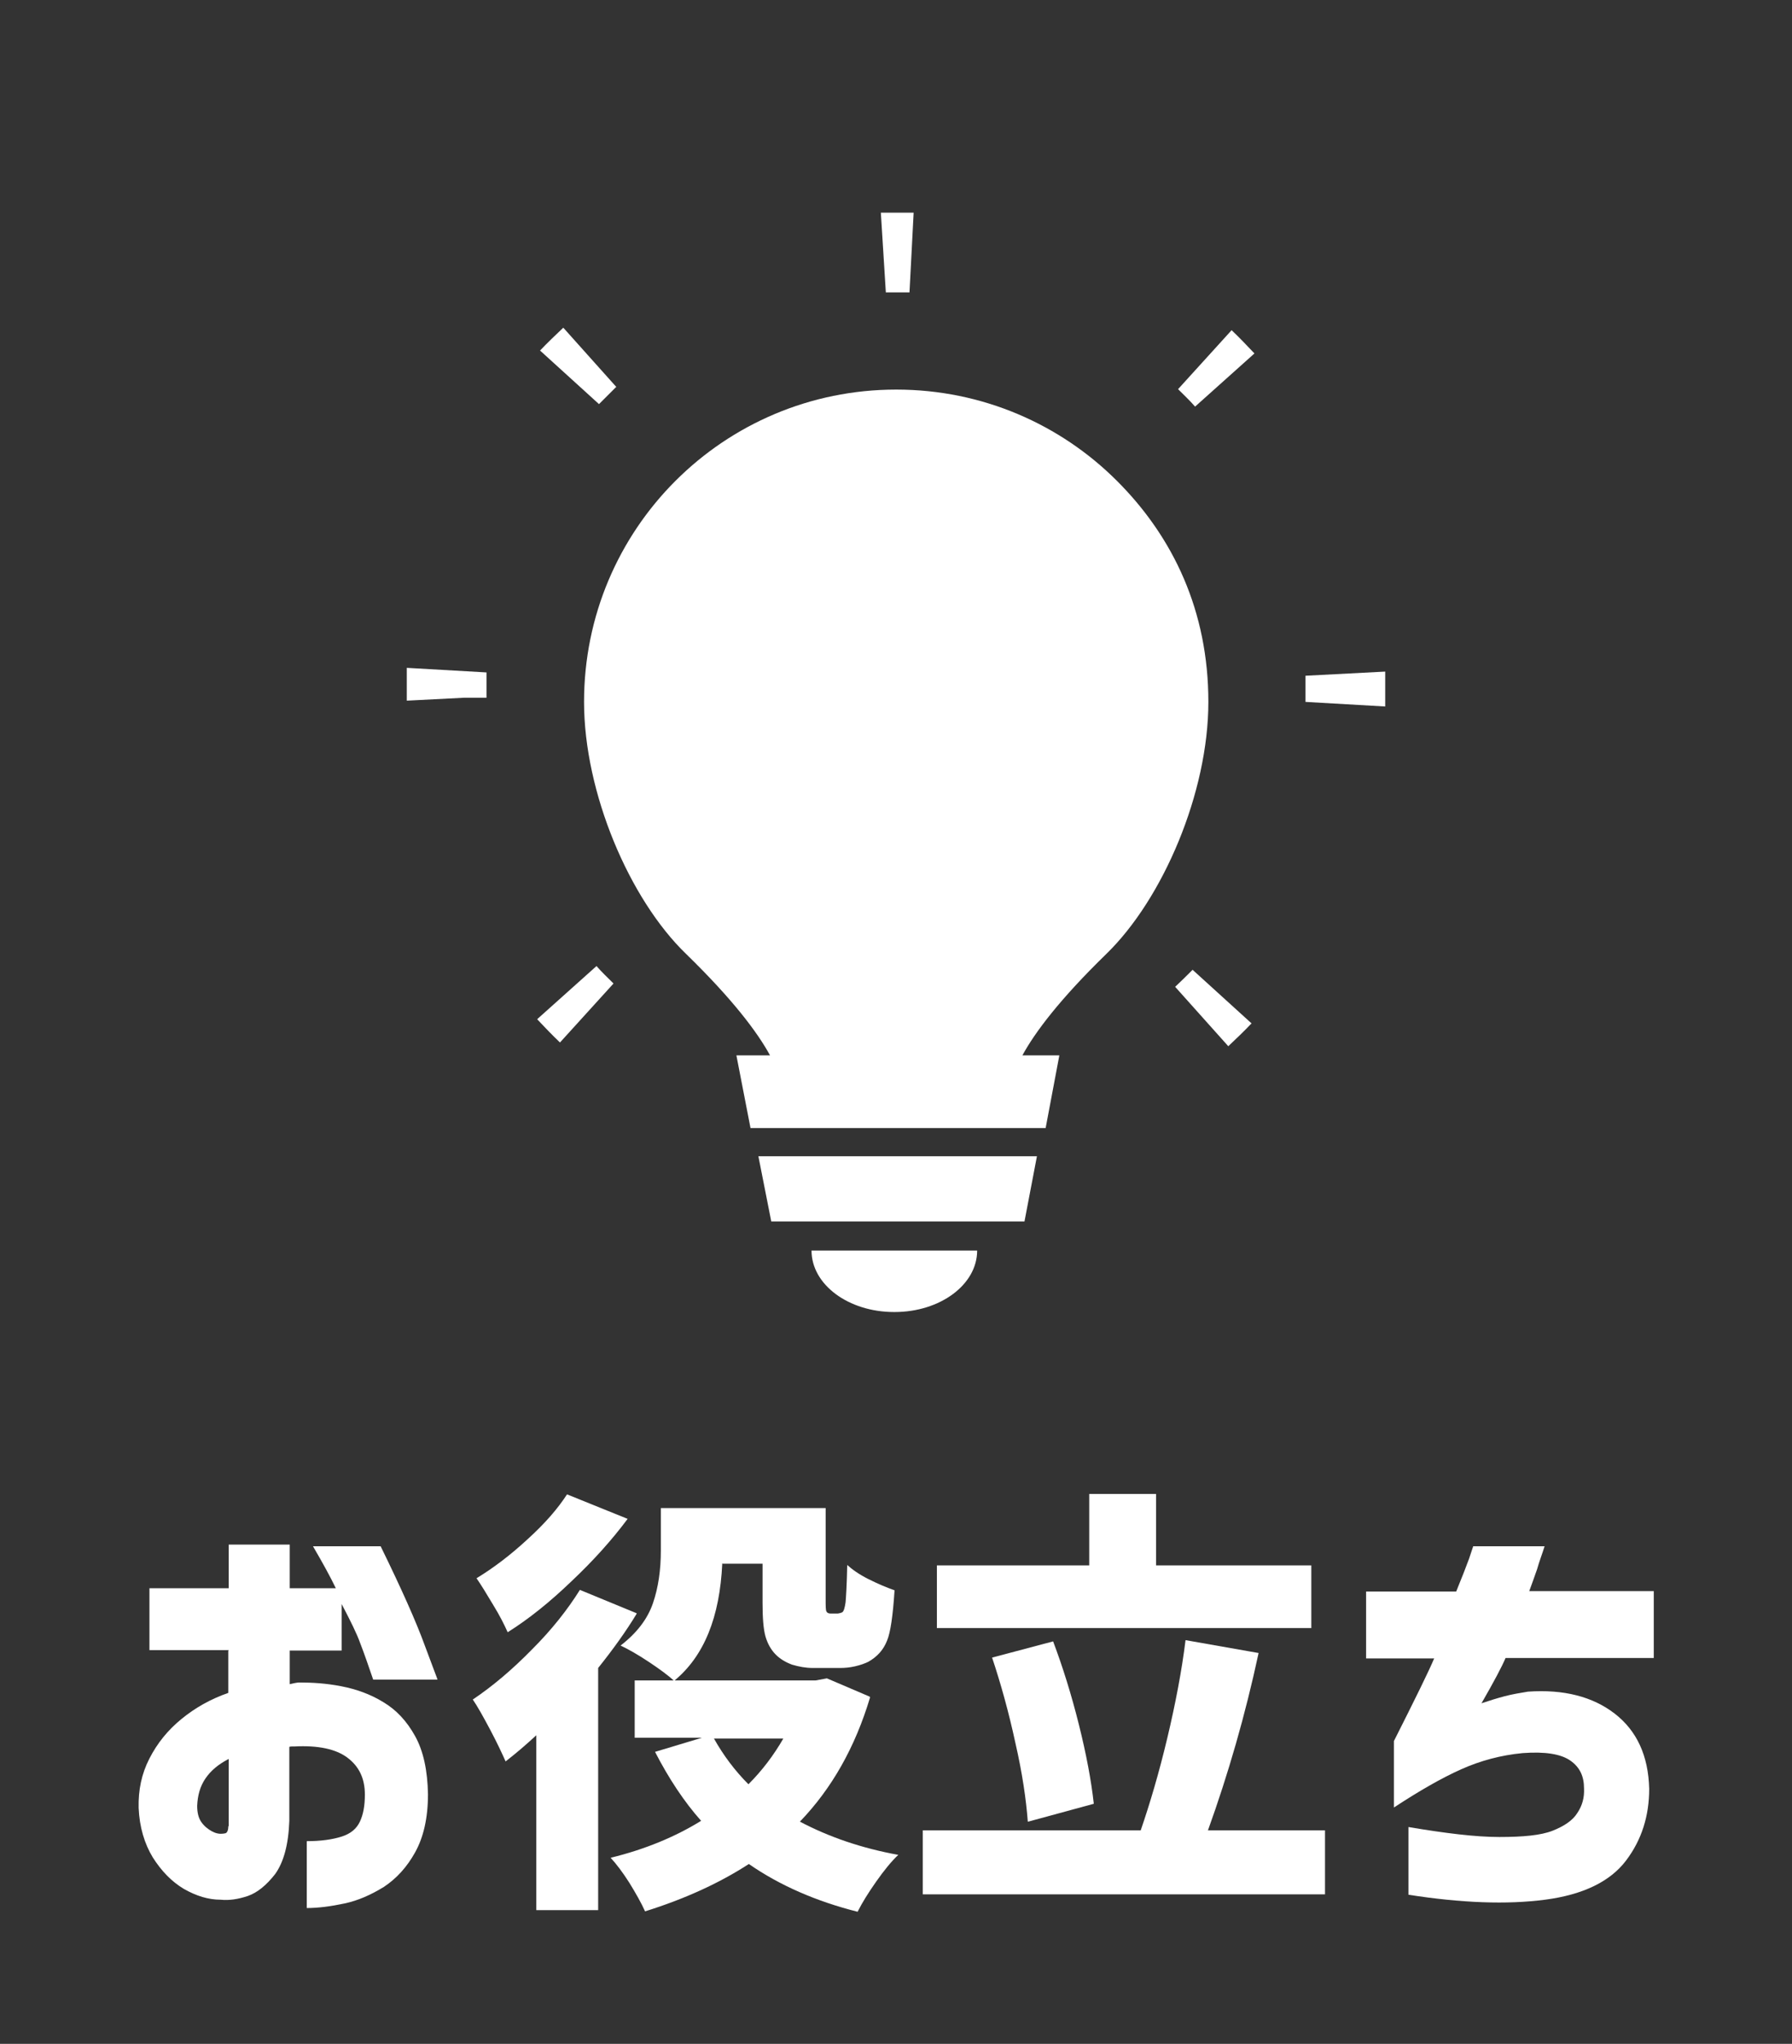
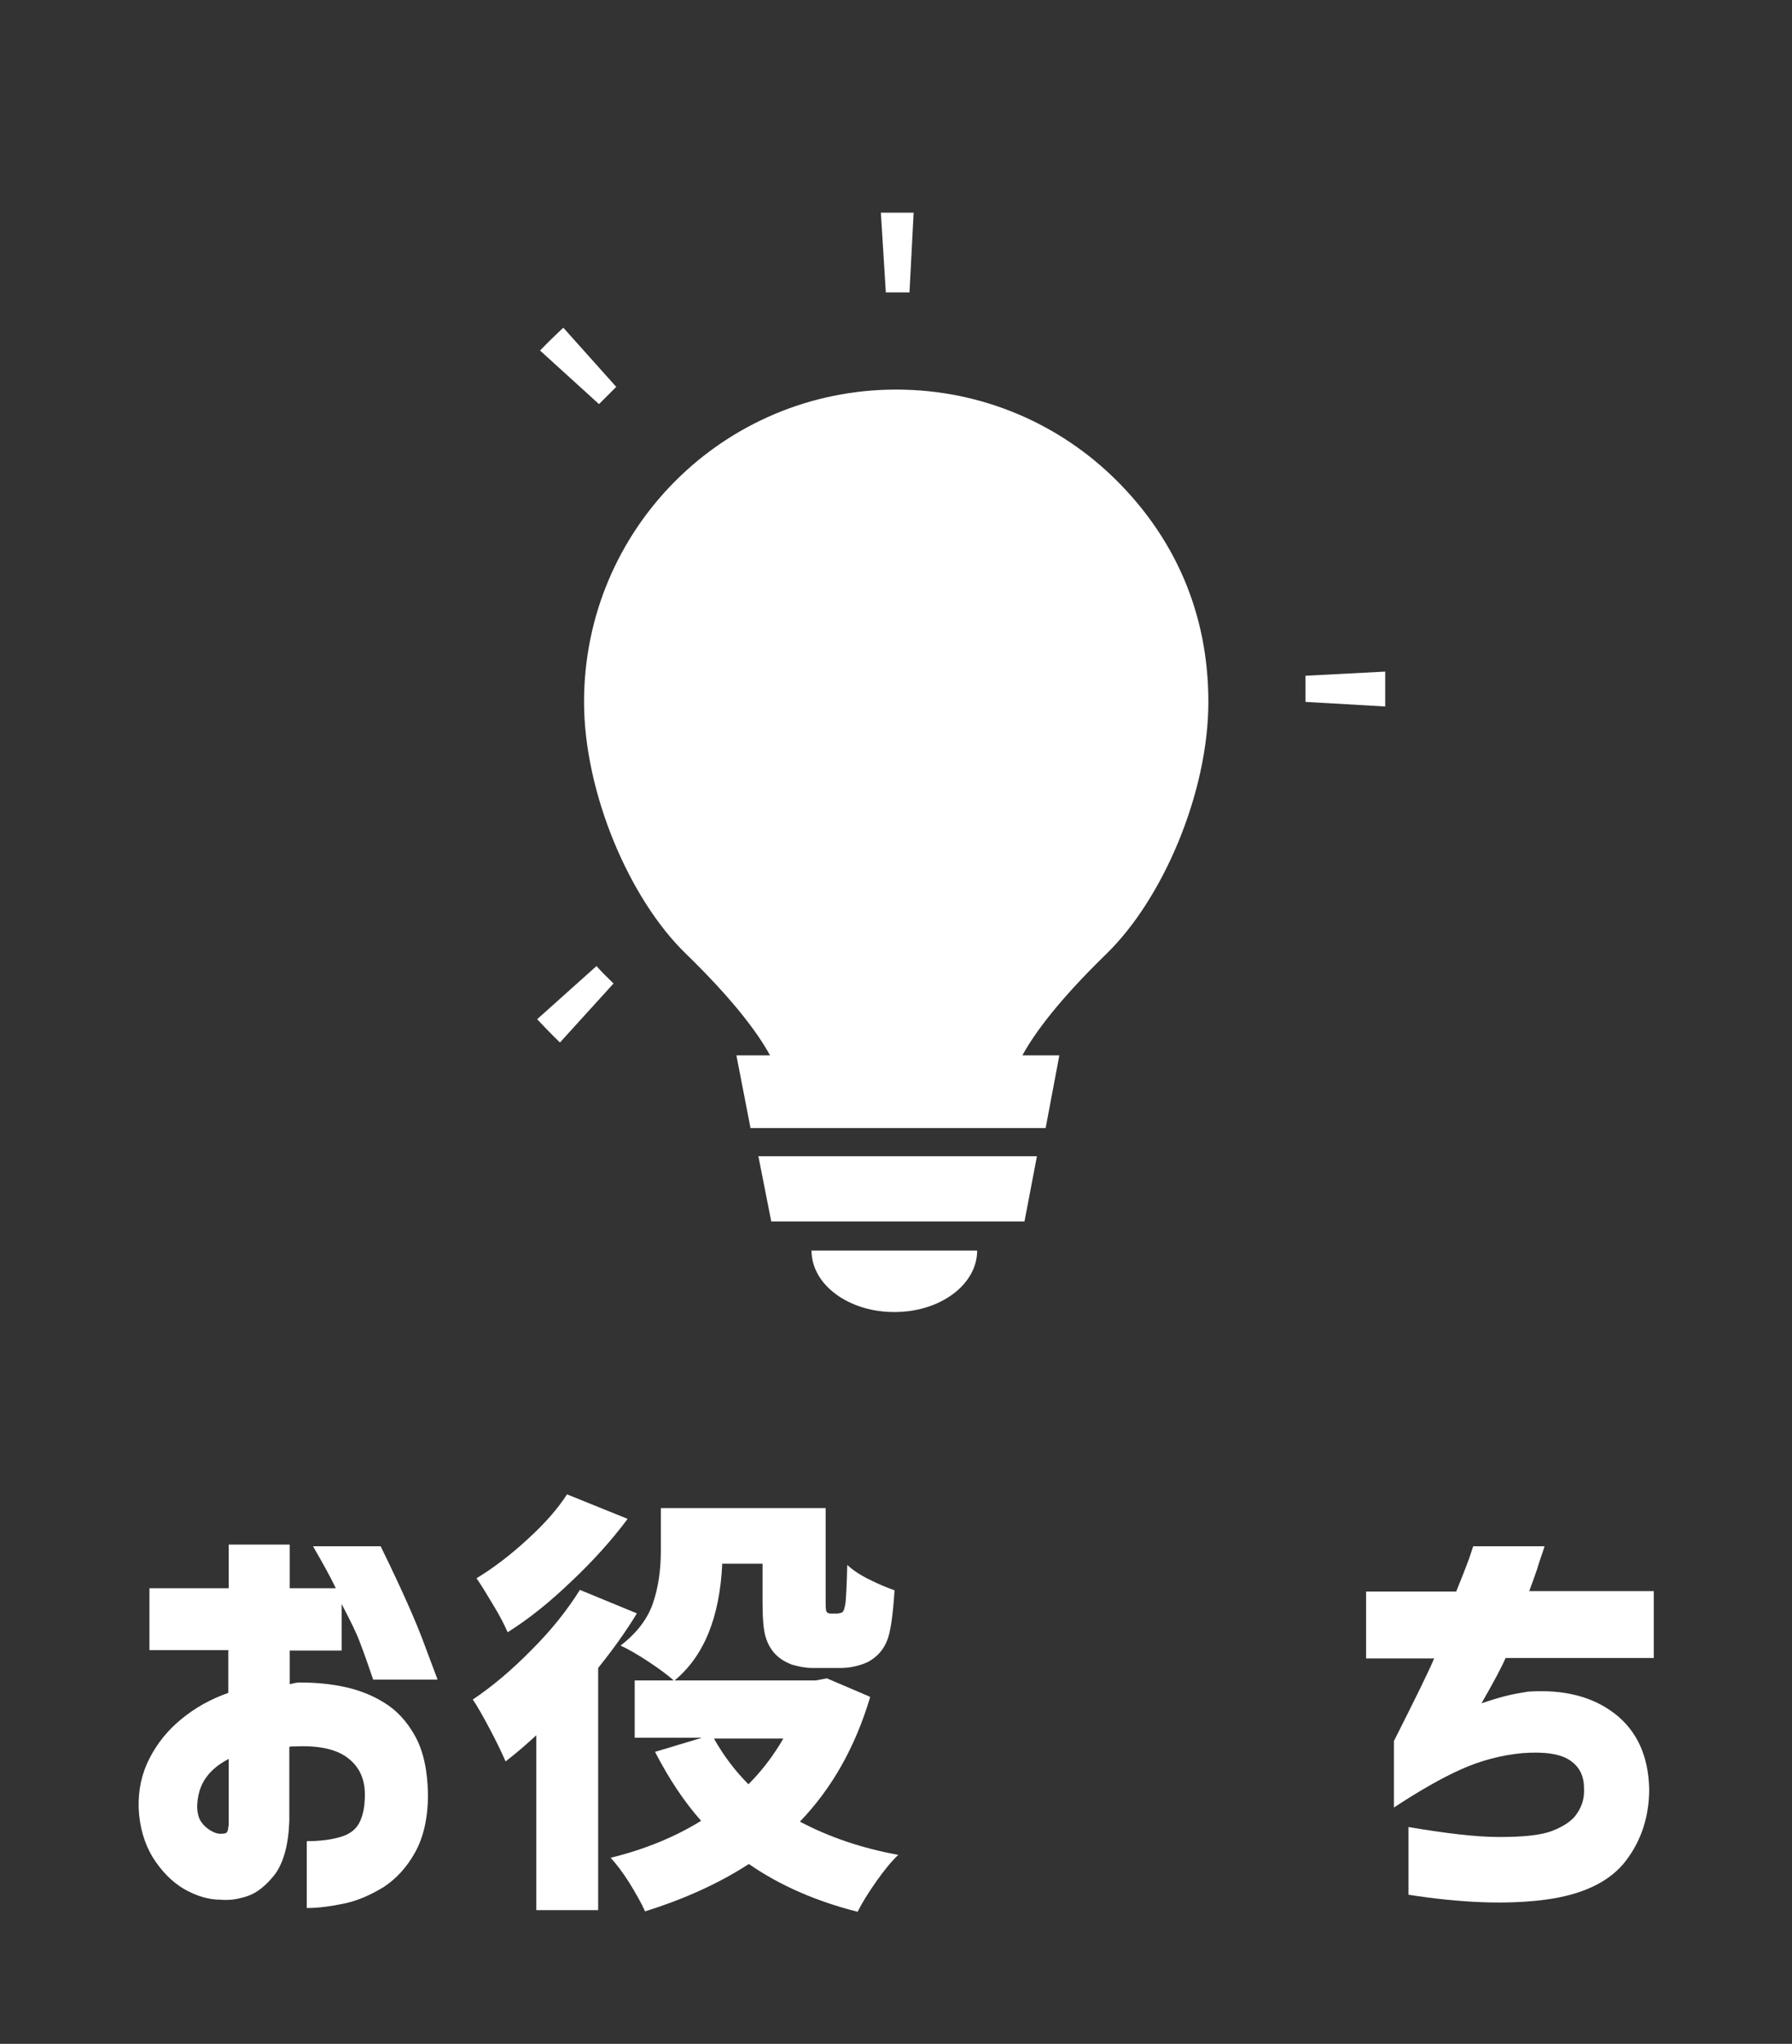
<svg xmlns="http://www.w3.org/2000/svg" id="_レイヤー_2" viewBox="0 0 43.17 49.21">
  <rect x="0" y="0" width="43.17" height="49.21" fill="#333333" stroke="none" />
  <defs>
    <style>.cls-1{fill:#fff;}.cls-2{fill:none;}</style>
  </defs>
  <g id="_レイヤー_1-2">
-     <path class="cls-1" d="m19.87,10.77c-.92.38-1.74.93-2.45,1.64-.71.71-1.26,1.53-1.64,2.45-.27.66.04,1.41.7,1.69.16.07.33.1.49.1.51,0,.99-.3,1.19-.8.25-.6.61-1.14,1.08-1.61.47-.47,1.01-.83,1.61-1.08.66-.27.97-1.03.7-1.69-.27-.66-1.03-.97-1.69-.7Z" />
+     <path class="cls-1" d="m19.87,10.77c-.92.38-1.74.93-2.45,1.64-.71.71-1.26,1.53-1.64,2.45-.27.66.04,1.41.7,1.69.16.07.33.1.49.1.51,0,.99-.3,1.19-.8.25-.6.61-1.14,1.08-1.61.47-.47,1.01-.83,1.61-1.08.66-.27.97-1.03.7-1.69-.27-.66-1.03-.97-1.69-.7" />
    <polygon class="cls-1" points="18.58 29.41 24.68 29.41 24.98 27.84 18.27 27.84 18.58 29.41" />
    <path class="cls-1" d="m21.55,31.59c1.1,0,1.99-.66,1.99-1.48h-3.99c0,.82.89,1.48,1.99,1.48Z" />
    <path class="cls-1" d="m12.94,24.54c.18.19.36.38.55.56l1.29-1.42c-.14-.14-.28-.27-.41-.42l-1.43,1.28Z" />
-     <path class="cls-1" d="m9.8,16.08c0,.15,0,.29,0,.44,0,.12,0,.23,0,.35l1.37-.07h.55c0-.09,0-.19,0-.28,0-.11,0-.22,0-.33l-1.92-.11Z" />
    <path class="cls-1" d="m14.85,9.32l-1.28-1.43c-.19.18-.38.36-.56.55l1.42,1.29c.14-.14.28-.28.42-.42Z" />
    <path class="cls-1" d="m21.59,7.04c.11,0,.22,0,.32,0l.1-1.92c-.14,0-.28,0-.43,0-.12,0-.24,0-.36,0l.12,1.92c.08,0,.16,0,.24,0Z" />
    <path class="cls-1" d="m33.37,16.17l-1.92.1c0,.09,0,.18,0,.28,0,.12,0,.23,0,.35l1.92.11c0-.15,0-.31,0-.46,0-.12,0-.25,0-.37Z" />
-     <path class="cls-1" d="m28.38,9.37c.14.14.28.27.41.42l1.43-1.28c-.18-.19-.36-.38-.55-.56l-1.29,1.42Z" />
-     <path class="cls-1" d="m28.31,23.76l1.28,1.43c.19-.18.38-.36.56-.55l-1.42-1.29c-.14.14-.28.28-.42.41Z" />
    <path class="cls-1" d="m26.91,11.58c-1.36-1.36-3.24-2.2-5.32-2.2s-3.96.84-5.32,2.2c-1.36,1.36-2.2,3.24-2.2,5.32,0,2.18,1.09,4.75,2.46,6.07,1.13,1.1,1.72,1.89,2.02,2.44h-.81l.34,1.75h7.11l.33-1.75h-.89c.3-.55.89-1.34,2.02-2.44,1.37-1.33,2.46-3.89,2.46-6.07s-.84-3.96-2.2-5.32Z" />
    <path class="cls-1" d="m5.51,39.73h-1.91v-1.49h1.91v-1.05h1.47v1.05h1.11c-.13-.27-.31-.6-.55-1.01h1.63c.51,1.04.86,1.83,1.06,2.38.2.54.31.82.31.83h-1.55c-.12-.35-.22-.64-.31-.87-.08-.23-.24-.55-.45-.95v1.12h-1.25v.81c.09-.02.17-.04.23-.04.32,0,.65.02,1.01.09.36.07.7.19,1.01.38.32.19.57.46.77.82.2.36.3.83.31,1.4,0,.58-.11,1.04-.31,1.4-.2.36-.45.63-.75.83-.31.19-.62.33-.95.4-.33.07-.63.11-.91.11v-1.61c.34,0,.62-.04.84-.11s.36-.19.44-.36c.08-.17.12-.38.12-.65,0-.39-.14-.68-.42-.89s-.71-.3-1.28-.27h-.06s-.04,0-.06.01v1.78c-.02.58-.14,1-.34,1.28-.21.27-.43.45-.66.53-.24.08-.45.11-.65.09-.3,0-.59-.09-.89-.26-.3-.18-.54-.43-.75-.76-.2-.33-.32-.73-.34-1.19-.01-.43.07-.82.26-1.19s.44-.68.77-.95.7-.48,1.13-.63v-1.01Zm0,4.24v-1.62c-.25.13-.43.28-.56.47-.13.19-.19.41-.2.66,0,.16.03.29.1.39.07.1.16.17.25.22.09.05.18.07.26.06,0,0,.03,0,.07-.01s.07-.07.07-.17Z" />
    <path class="cls-1" d="m15.34,38.85c-.26.43-.57.86-.93,1.31v5.83h-1.49v-4.21c-.27.25-.52.46-.74.63-.08-.18-.2-.44-.37-.76-.17-.32-.31-.57-.42-.73.49-.33.96-.73,1.43-1.21.47-.47.85-.95,1.15-1.43l1.36.56Zm-.22-2.28c-.38.51-.83,1.01-1.35,1.5-.52.5-1.03.91-1.54,1.23-.08-.18-.19-.4-.35-.66-.16-.27-.29-.48-.4-.64.41-.25.82-.56,1.23-.94.42-.38.73-.74.95-1.08l1.46.59Zm5.84,4.3c-.36,1.2-.92,2.19-1.69,2.99.7.37,1.49.64,2.37.8-.16.15-.34.37-.53.64-.19.27-.34.51-.45.73-.99-.25-1.87-.63-2.62-1.15-.71.46-1.54.84-2.5,1.14-.09-.2-.22-.43-.38-.69-.16-.25-.31-.45-.45-.6.82-.2,1.55-.5,2.18-.89-.41-.46-.78-1.02-1.11-1.66l1.13-.34h-1.62v-1.38h4.36l.27-.05,1.03.44Zm-3.56-3.23c-.06,1.3-.44,2.24-1.16,2.83-.13-.12-.33-.27-.6-.45-.27-.18-.5-.31-.69-.4.39-.3.65-.64.78-1.02.13-.38.19-.8.19-1.27v-1.02h3.97v2.18c0,.18,0,.28.02.31.02.04.06.05.11.05h.16s.07-.01.11-.03c.04-.03.06-.11.08-.24.01-.11.03-.41.04-.9.12.11.29.23.51.34.22.11.43.2.63.27-.04.62-.1,1.02-.18,1.21-.09.23-.24.39-.45.51-.08.04-.19.08-.32.11-.13.03-.25.04-.36.04h-.66c-.17,0-.33-.03-.5-.08-.16-.06-.29-.14-.39-.24-.12-.12-.2-.27-.25-.44-.05-.18-.07-.45-.07-.81v-.94h-.96Zm-.2,4.22c.23.41.51.78.83,1.1.33-.33.61-.7.84-1.1h-1.68Z" />
-     <path class="cls-1" d="m31.92,44.07v1.54h-9.69v-1.54h5.25c.22-.64.44-1.38.64-2.22.2-.84.35-1.63.44-2.36l1.76.31c-.32,1.49-.73,2.91-1.22,4.27h2.83Zm-.33-6.38v1.51h-9.02v-1.51h3.67v-1.72h1.61v1.72h3.74Zm-6.83,6.17c-.04-.53-.13-1.16-.3-1.9-.16-.74-.35-1.42-.56-2.05l1.47-.39c.23.61.44,1.28.62,2,.18.72.3,1.36.36,1.91l-1.58.43Z" />
    <path class="cls-1" d="m34.54,39.93h-1.63v-1.61h2.17c.14-.34.24-.6.31-.79.06-.19.1-.29.1-.3h1.72c-.06.19-.13.37-.18.55-.06.18-.13.36-.19.53h3v1.61h-3.57c-.09.21-.28.57-.58,1.09.18-.06.37-.12.56-.17.19-.05.38-.08.56-.11.86-.06,1.56.12,2.09.53.53.41.81,1.01.83,1.81,0,.65-.18,1.23-.56,1.73-.38.5-1.03.82-1.95.94s-2.01.08-3.29-.12v-1.63c.89.15,1.62.24,2.19.24.57,0,1-.04,1.28-.15.28-.11.49-.25.6-.43.12-.18.17-.37.16-.59,0-.29-.1-.51-.33-.67s-.61-.22-1.15-.18c-.52.05-1.01.18-1.48.39-.47.21-1.01.52-1.62.92v-1.6c.51-1.01.84-1.68.97-1.99Z" />
    <rect class="cls-2" width="43.17" height="49.21" />
  </g>
</svg>